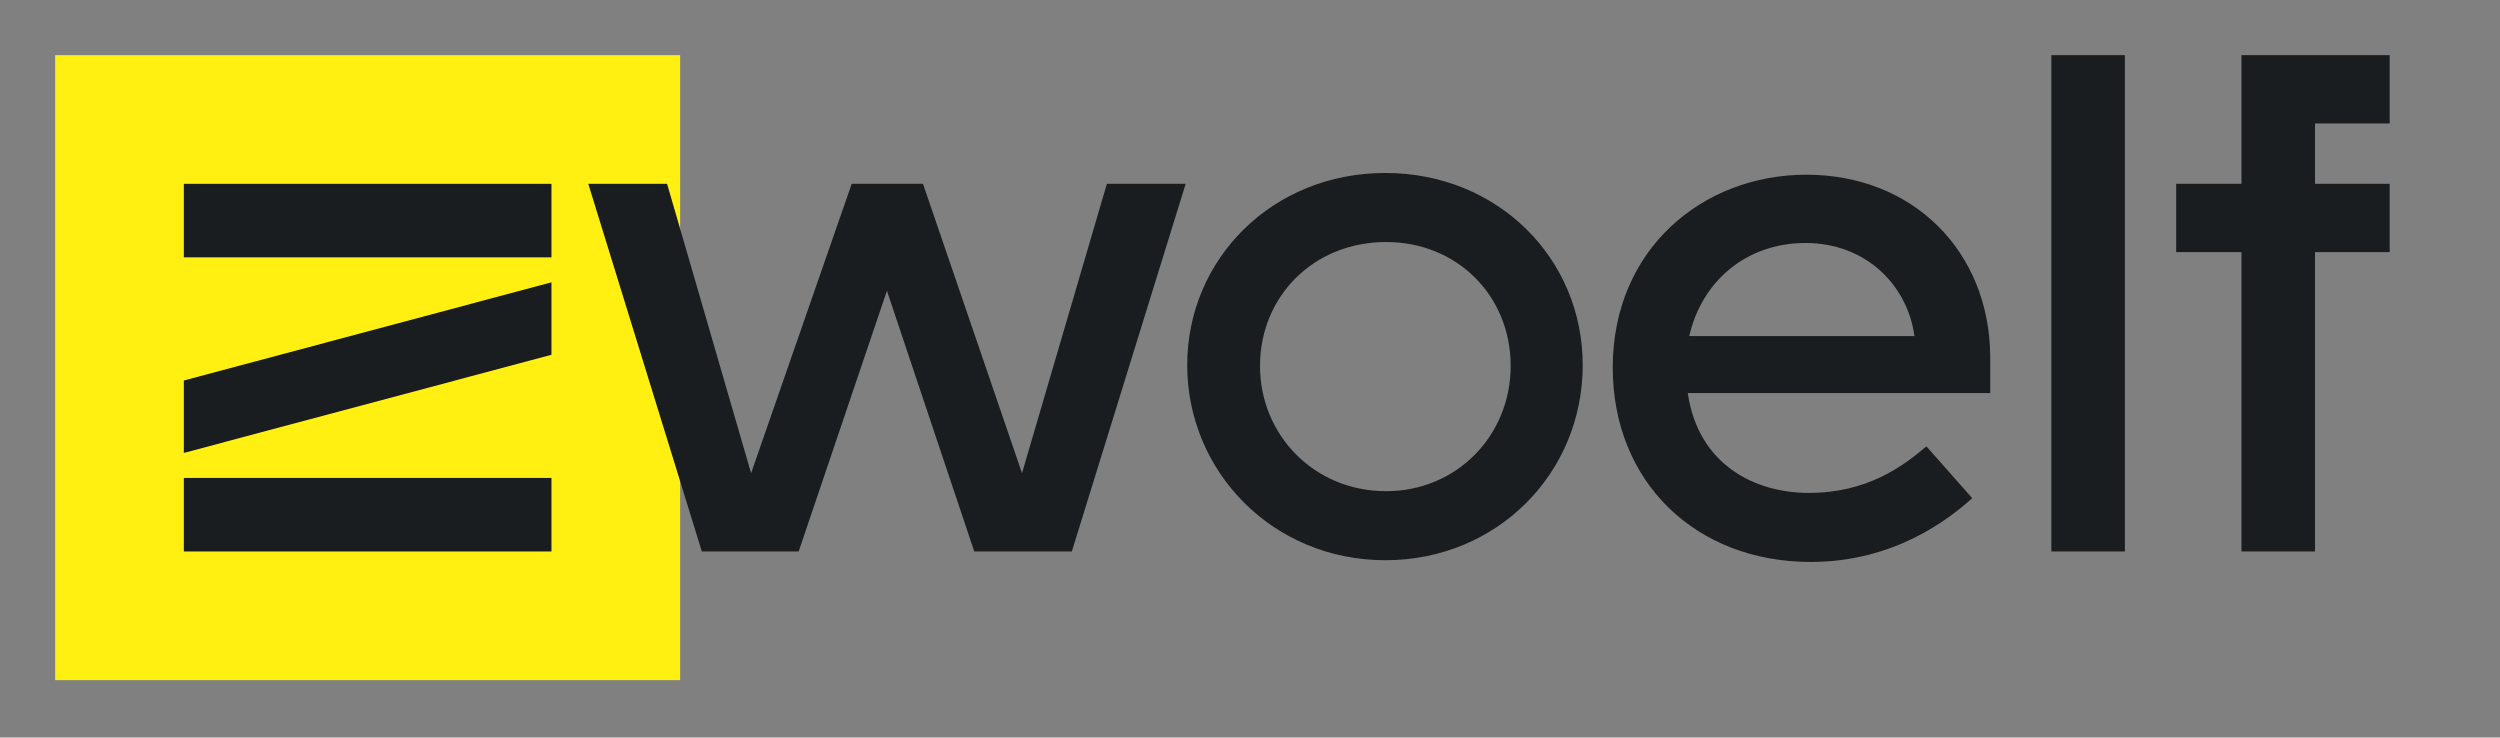
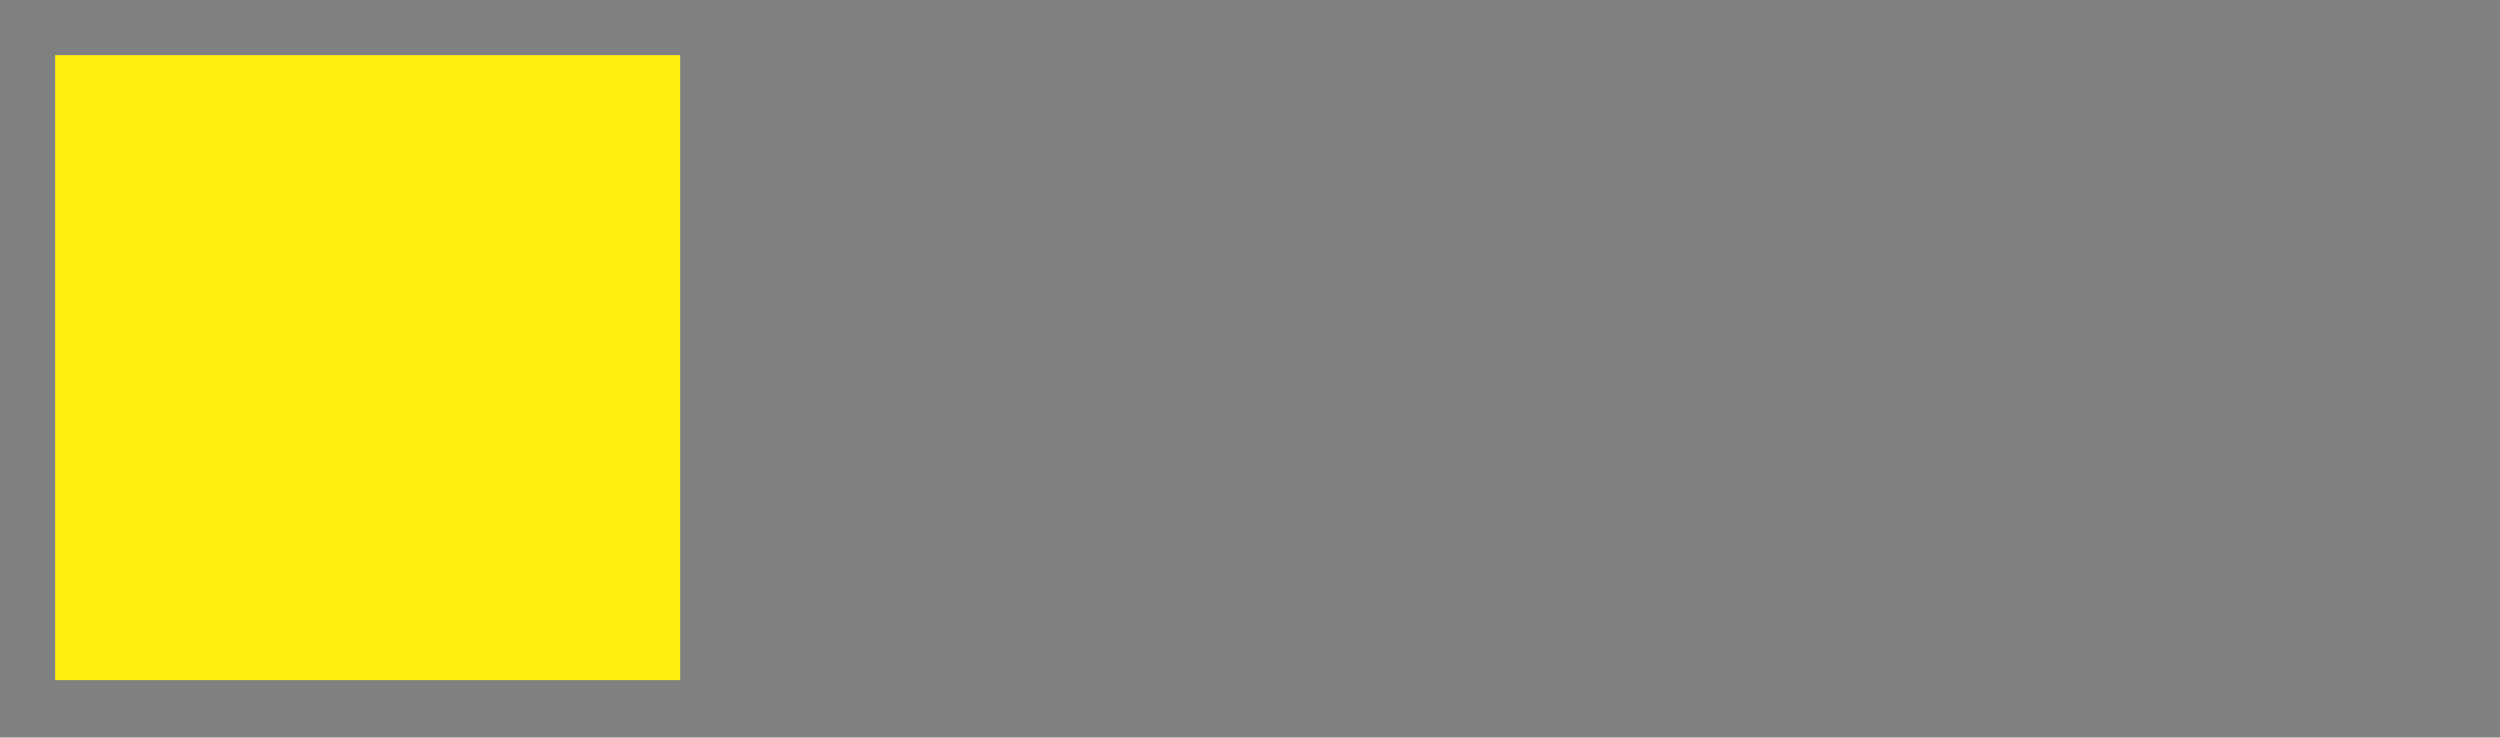
<svg xmlns="http://www.w3.org/2000/svg" width="400" height="118" viewBox="0 0 400 118" fill="none">
  <rect x="0" y="0" width="400" height="118" fill="#808080" stroke="none" />
  <rect x="8.824" y="8.824" width="100" height="100" fill="#FFF012" />
-   <path fill-rule="evenodd" clip-rule="evenodd" d="M328.215 88.236V8.824H339.983V88.236H328.215ZM189.954 58.416C189.954 75.467 203.643 89.636 221.655 89.636C239.546 89.636 253.235 75.707 253.235 58.416C253.235 41.365 239.666 27.676 221.655 27.676C203.523 27.676 189.954 41.485 189.954 58.416ZM241.708 58.536C241.708 69.703 233.062 78.589 221.775 78.589C210.247 78.589 201.602 69.583 201.602 58.536C201.602 47.489 210.127 38.723 221.775 38.723C233.182 38.723 241.708 47.368 241.708 58.536ZM189.706 29.412H177.098L163.522 75.707L147.679 29.412H136.272L120.175 75.707L106.733 29.412H94.124L112.294 88.236H127.784L141.908 46.528L155.882 88.236H171.492L189.706 29.412ZM370.402 19.751H382.353V8.824H358.634V29.412H348.187V40.339H358.634V88.236H370.402V40.339H382.353V29.412H370.402V19.751ZM318.436 62.895V57.011C318.316 40.2 306.068 27.952 289.018 27.952C272.447 27.952 258.038 39.84 258.038 58.812C258.038 77.064 271.246 89.912 289.738 89.912C303.187 89.912 311.952 82.948 315.555 79.706L308.23 71.42C304.387 74.662 298.744 78.865 289.378 78.865C280.852 78.865 271.726 74.422 270.045 62.895H318.436ZM270.285 53.769C272.207 45.243 279.171 38.879 288.897 38.879C298.624 38.879 305.228 45.724 306.309 53.769H270.285Z" fill="#1A1D20" />
-   <path d="M29.412 41.176H88.235V29.412H29.412V41.176Z" fill="#1A1D20" />
-   <path d="M29.412 88.235H88.235V76.47H29.412V88.235Z" fill="#1A1D20" />
-   <path d="M29.412 72.468V60.882L88.235 45.169V56.765L29.412 72.468Z" fill="#1A1D20" />
</svg>